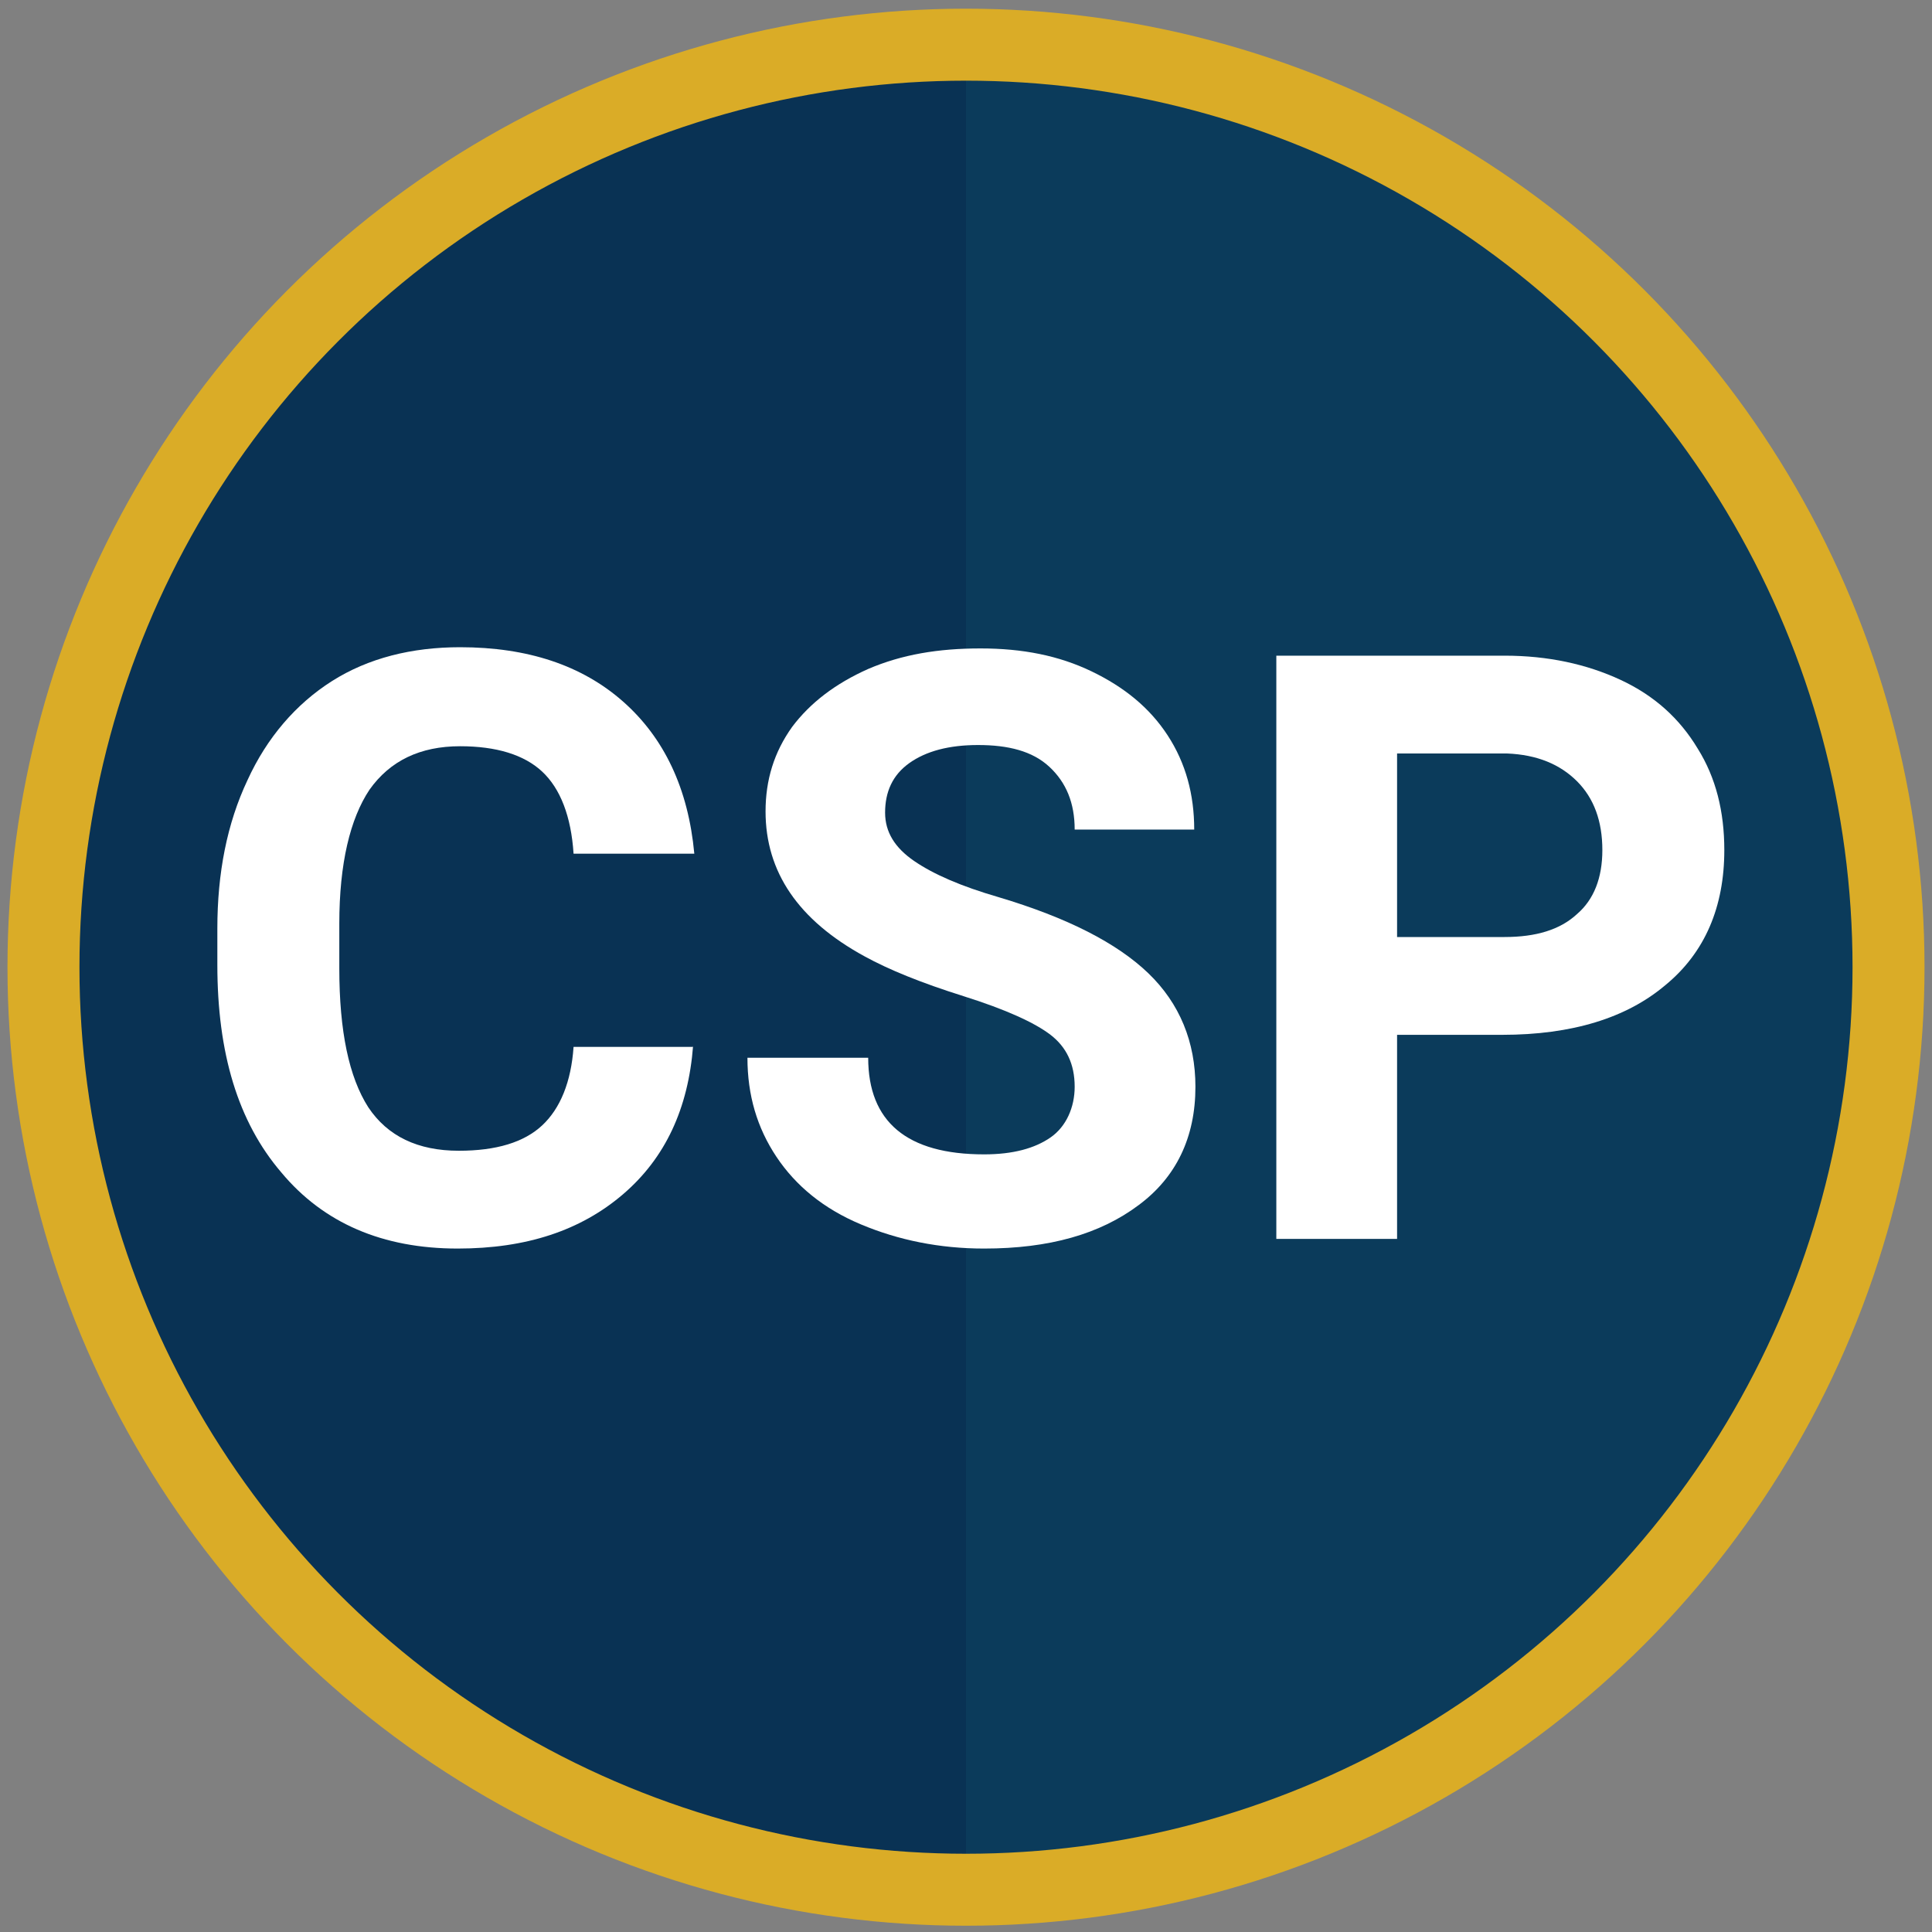
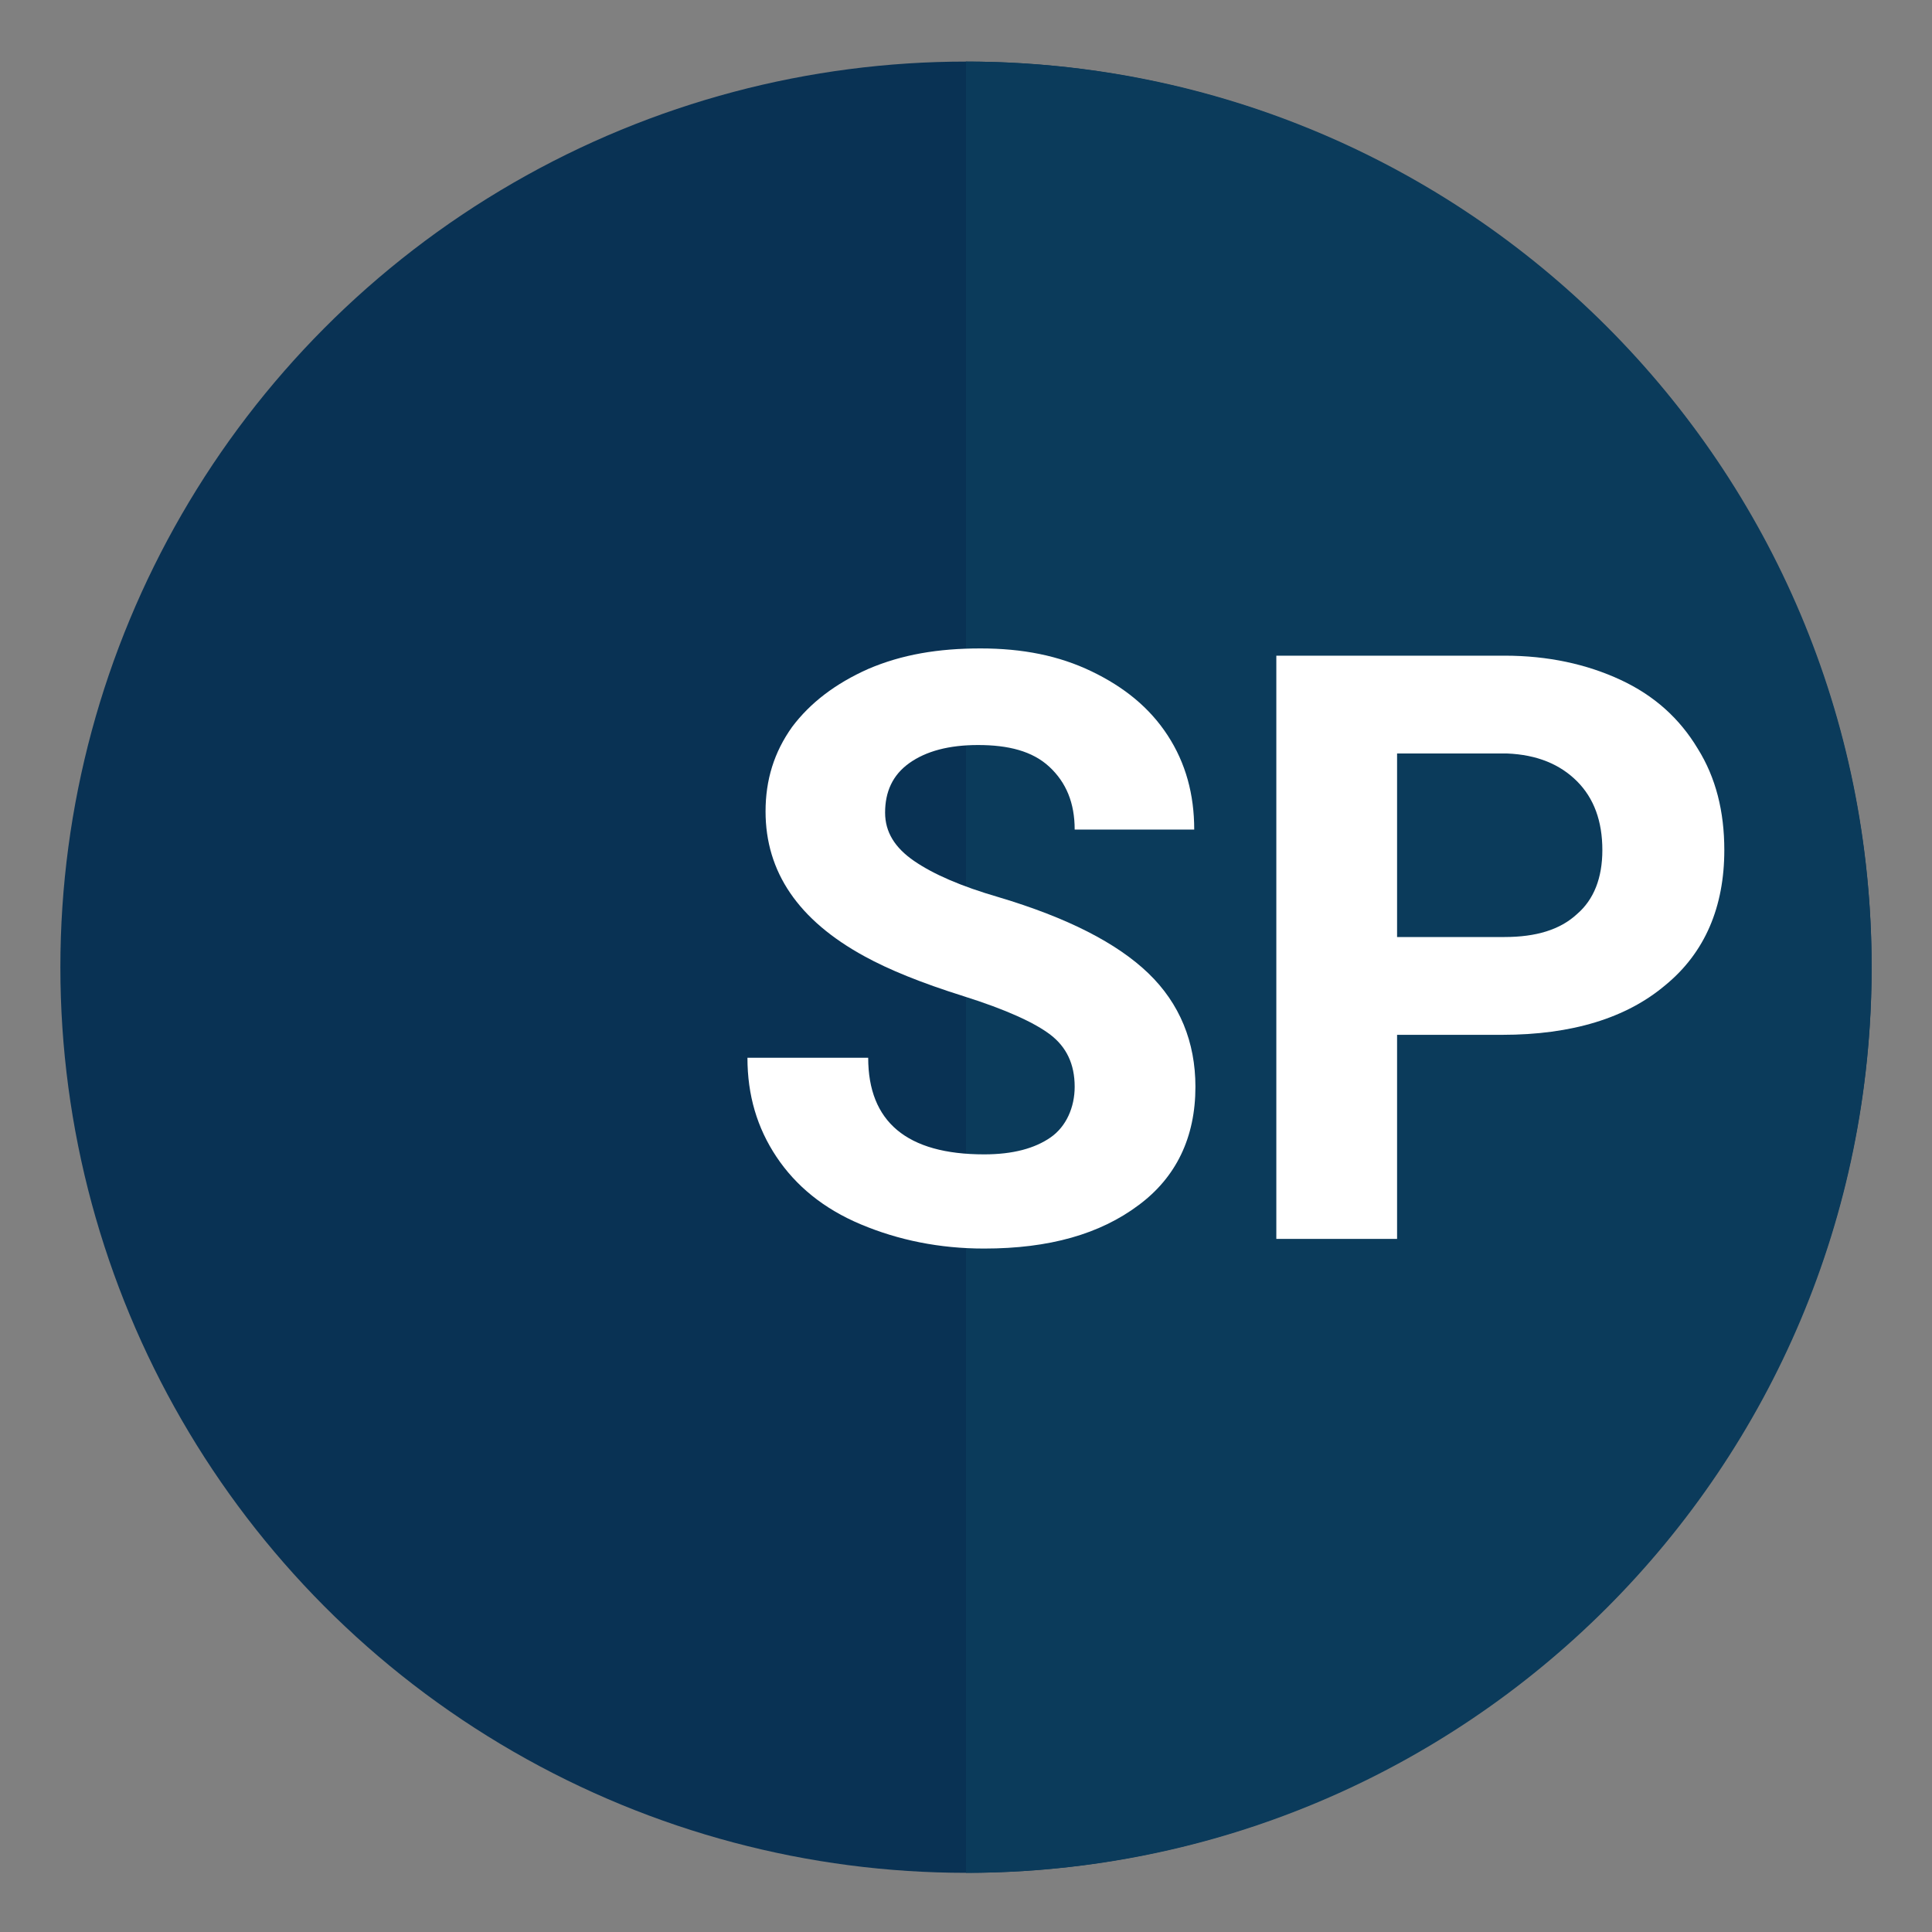
<svg xmlns="http://www.w3.org/2000/svg" version="1.1" id="Layer_1" x="0px" y="0px" viewBox="0 0 160 160" style="enable-background:new 0 0 160 160;" xml:space="preserve">
  <rect x="0" y="0" width="160" height="160" fill="#808080" stroke="none" />
  <style type="text/css">
	.st0{fill:#093254;}
	.st1{fill:#0B3B5B;}
	.st2{fill:none;stroke:#DAAC27;stroke-width:5.961;stroke-miterlimit:10;}
	.st3{enable-background:new    ;}
	.st4{fill:#FFFFFF;}
</style>
  <circle class="st0" cx="80" cy="80.1" r="75" />
  <path class="st1" d="M80,5.1c41.5,0,75,33.5,75,75s-33.5,75-75,75V5.1z" />
-   <circle class="st2" cx="80" cy="80.1" r="76.4" />
  <g>
    <g class="st3">
-       <path class="st4" d="M57.4,86.6c-0.4,5.2-2.3,9.3-5.8,12.3c-3.5,3-8,4.5-13.7,4.5c-6.2,0-11.1-2.1-14.6-6.3    c-3.6-4.2-5.3-9.9-5.3-17.2v-3c0-4.6,0.8-8.7,2.5-12.3c1.6-3.5,4-6.3,7-8.2c3-1.9,6.6-2.8,10.6-2.8c5.6,0,10.1,1.5,13.5,4.5    c3.4,3,5.4,7.2,5.9,12.6h-10c-0.2-3.1-1.1-5.4-2.6-6.8c-1.5-1.4-3.8-2.1-6.8-2.1c-3.3,0-5.8,1.2-7.5,3.6    c-1.6,2.4-2.5,6.1-2.5,11.1v3.7c0,5.2,0.8,9,2.4,11.5c1.6,2.4,4.1,3.6,7.5,3.6c3.1,0,5.4-0.7,6.9-2.1c1.5-1.4,2.4-3.6,2.6-6.5    H57.4z" />
      <path class="st4" d="M89,90c0-1.9-0.7-3.3-2-4.3c-1.3-1-3.7-2.1-7.2-3.2c-3.5-1.1-6.2-2.2-8.2-3.3c-5.5-3-8.2-7-8.2-12    c0-2.6,0.7-4.9,2.2-7c1.5-2,3.6-3.6,6.3-4.8c2.8-1.2,5.8-1.7,9.3-1.7c3.5,0,6.5,0.6,9.2,1.9c2.7,1.3,4.8,3,6.3,5.3    c1.5,2.3,2.2,4.9,2.2,7.8H89c0-2.2-0.7-3.9-2.1-5.2s-3.4-1.8-5.9-1.8c-2.4,0-4.3,0.5-5.7,1.5c-1.4,1-2,2.4-2,4.1    c0,1.6,0.8,2.9,2.4,4c1.6,1.1,3.9,2.1,7,3c5.7,1.7,9.8,3.8,12.4,6.3c2.6,2.5,3.9,5.7,3.9,9.4c0,4.2-1.6,7.5-4.7,9.8    c-3.2,2.4-7.4,3.6-12.8,3.6c-3.7,0-7.1-0.7-10.2-2s-5.4-3.2-7-5.6c-1.6-2.4-2.4-5.1-2.4-8.2h10c0,5.3,3.2,8,9.6,8    c2.4,0,4.2-0.5,5.5-1.4S89,91.7,89,90z" />
      <path class="st4" d="M115.7,85.6v17h-10V54.3h18.9c3.6,0,6.8,0.7,9.6,2s4.9,3.2,6.4,5.7c1.5,2.4,2.2,5.2,2.2,8.4    c0,4.7-1.6,8.5-4.9,11.2c-3.2,2.7-7.7,4.1-13.5,4.1H115.7z M115.7,77.6h8.9c2.6,0,4.6-0.6,6-1.9c1.4-1.2,2.1-3,2.1-5.3    c0-2.4-0.7-4.3-2.1-5.7s-3.3-2.2-5.8-2.3h-9.1V77.6z" />
    </g>
  </g>
</svg>